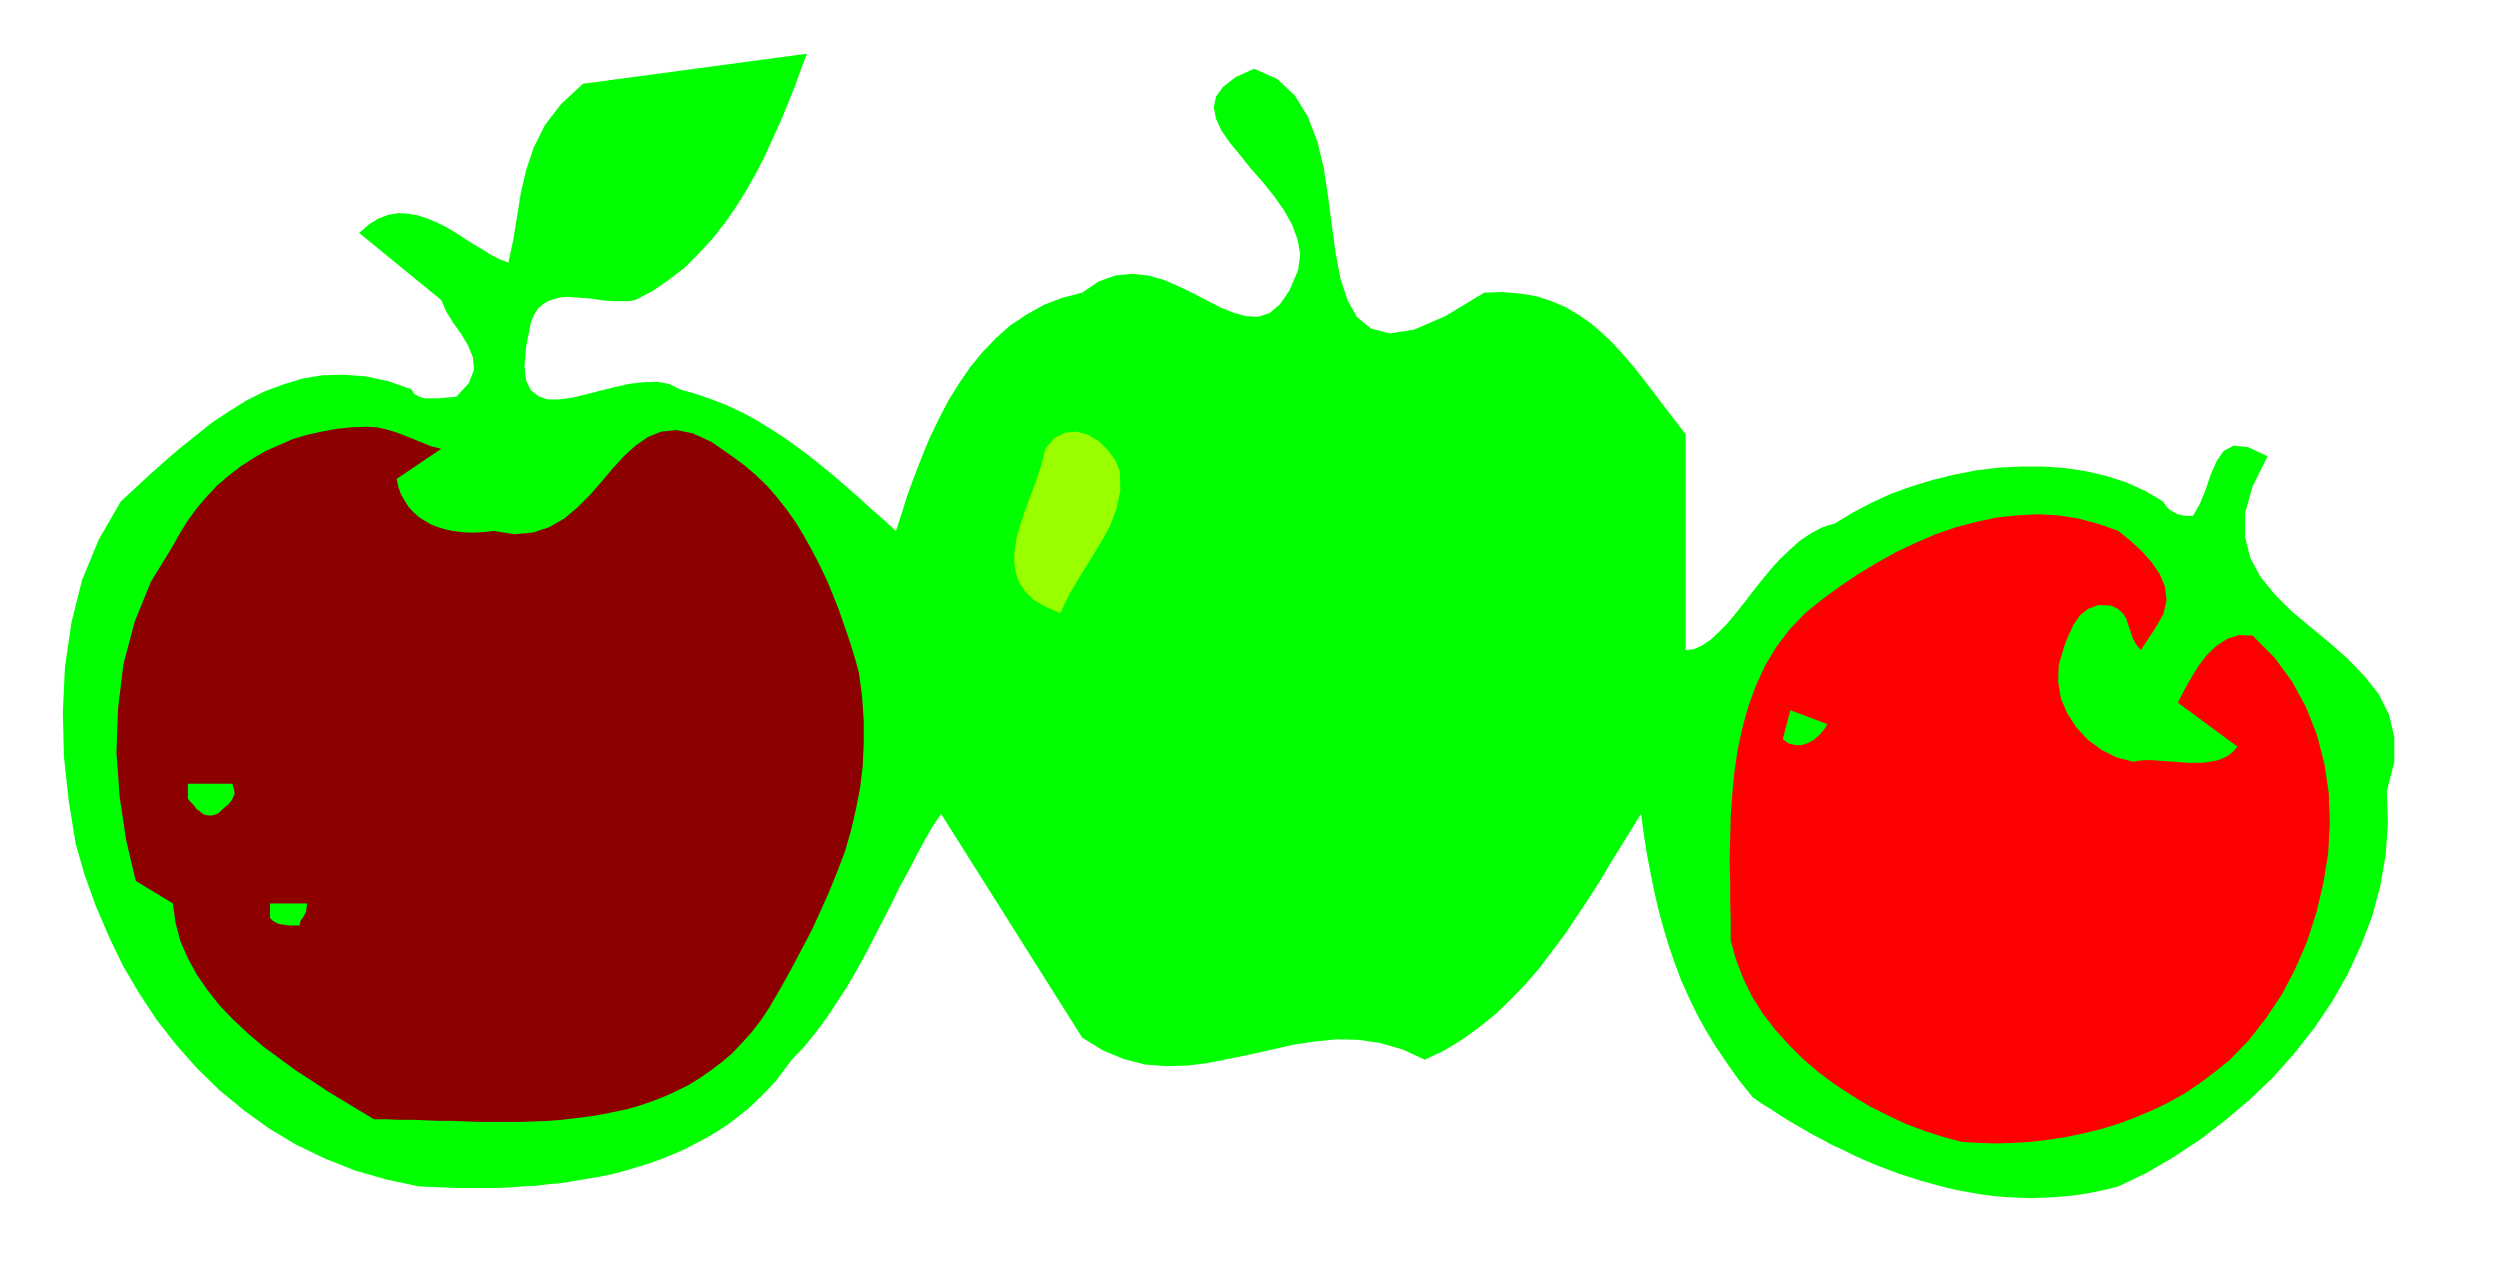
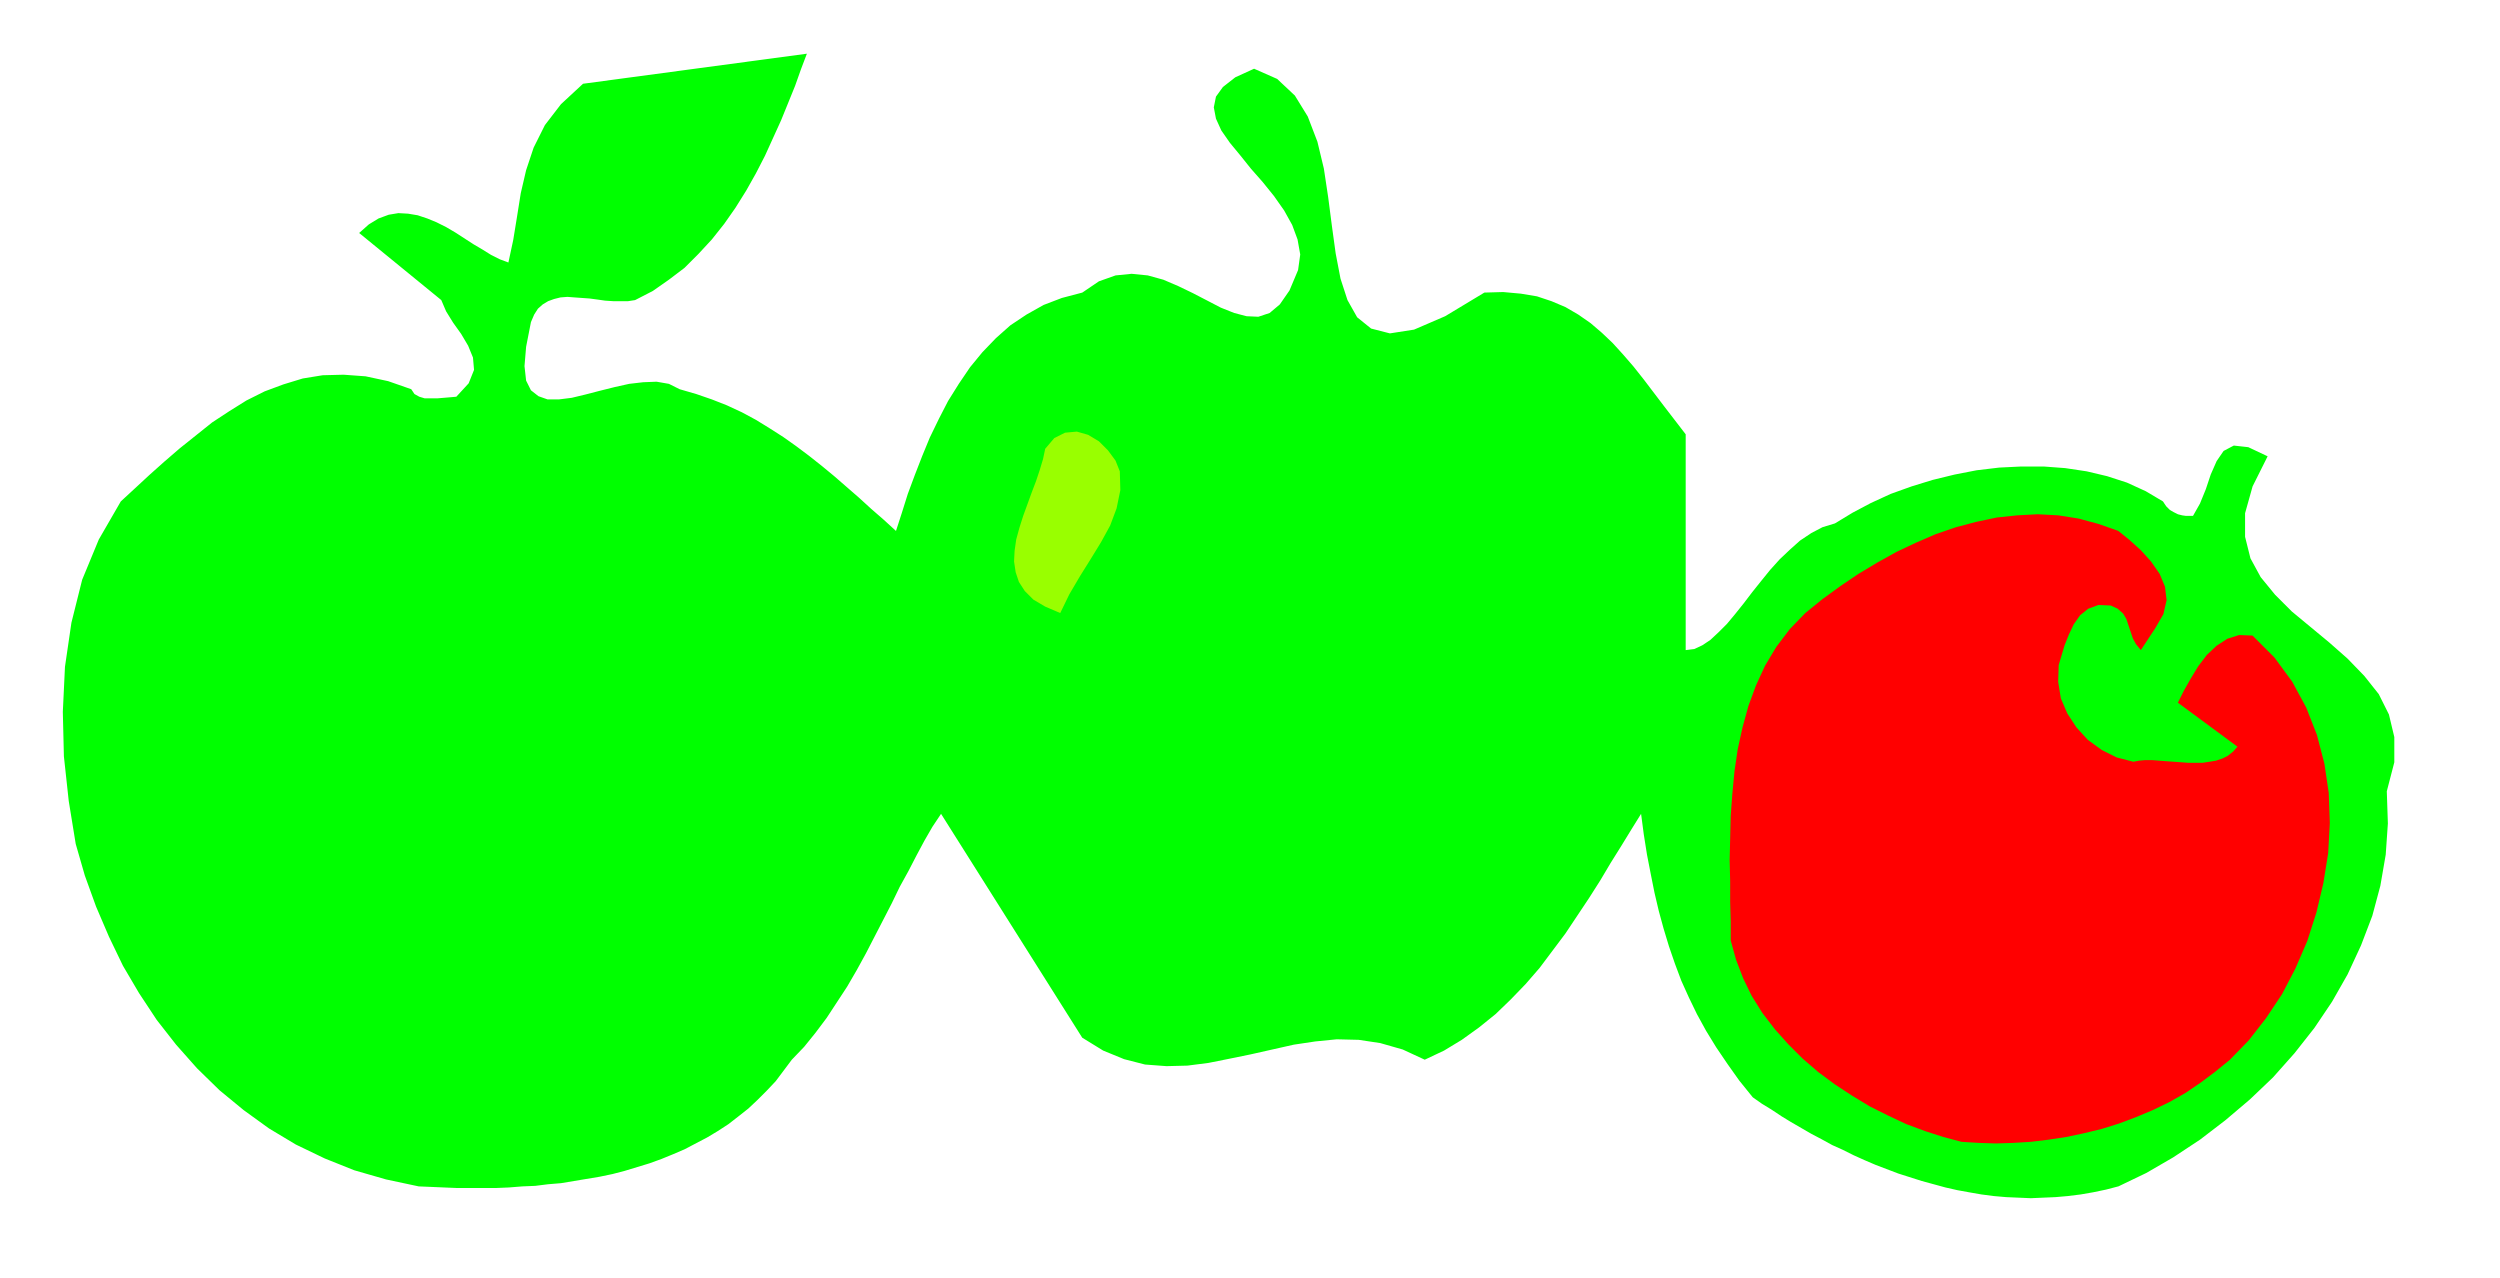
<svg xmlns="http://www.w3.org/2000/svg" width="4.657in" height="2.38in" fill-rule="evenodd" stroke-linecap="round" preserveAspectRatio="none" viewBox="0 0 4657 2380">
  <style>.pen1{stroke:none}.brush2{fill:#0f0}</style>
  <path d="m3946 2210-23 6-24 5-23 4-24 3-23 2-23 1-23 1-23-1-23-1-23-2-23-3-23-4-22-4-22-5-22-6-22-6-22-7-22-7-21-8-21-8-21-9-20-9-20-10-20-9-20-11-19-10-19-11-19-11-18-11-18-12-18-11-17-12-25-31-22-31-21-31-19-31-17-31-15-31-14-31-12-32-11-32-10-33-9-33-8-34-7-35-7-36-6-38-5-38-18 29-19 31-20 32-19 32-21 33-22 33-22 33-24 32-24 32-26 30-28 29-28 27-31 25-32 23-33 20-36 17-41-19-42-12-40-6-41-1-40 4-40 6-40 9-40 9-39 8-40 8-39 5-39 1-40-3-39-10-39-16-39-24-263-417-16 24-15 26-15 28-15 29-16 29-15 31-16 31-16 31-16 31-17 31-18 31-19 29-19 29-21 28-21 26-23 24-15 20-15 20-17 18-17 17-17 16-19 15-18 14-20 13-20 12-21 11-21 11-21 9-22 9-22 8-23 7-23 7-23 6-24 5-24 4-24 4-24 4-24 2-24 3-24 1-25 2-24 1h-73l-24-1-23-1-24-1-61-13-59-17-55-22-54-26-50-30-47-34-45-37-42-41-39-44-36-46-33-50-30-51-26-54-24-56-21-58-17-59-13-80-9-83-2-83 4-84 12-82 20-80 31-75 41-71 26-24 27-25 28-25 29-25 30-24 30-24 32-21 32-20 34-17 35-13 36-11 37-6 39-1 41 3 42 9 43 15 6 9 9 5 10 3h24l12-1 12-1 11-1 23-25 10-25-2-23-9-22-13-22-15-21-13-21-9-21-153-125 18-16 18-11 19-7 18-3 18 1 18 3 18 6 17 7 18 9 17 10 17 11 17 11 17 10 16 10 16 8 16 6 9-42 7-43 7-44 10-43 14-42 21-42 30-39 41-38 417-56-11 29-11 31-13 32-13 32-15 33-15 33-17 33-18 32-20 32-21 30-23 29-25 27-26 26-29 22-30 21-33 17-13 2h-28l-15-1-14-2-15-2-14-1-14-1-13-1-13 1-12 3-11 4-10 6-9 8-7 11-6 14-9 46-3 36 3 27 9 18 14 11 17 6h21l24-3 25-6 27-7 28-7 27-6 26-3 25-1 23 4 20 10 31 9 29 10 28 11 28 13 26 14 26 16 25 16 24 17 24 18 24 19 23 19 23 20 23 20 23 21 23 20 23 21 11-34 11-35 13-35 14-36 14-34 17-35 17-33 20-32 21-31 23-28 25-26 27-24 30-20 32-18 34-13 38-10 31-21 31-11 30-3 30 3 29 8 28 12 27 13 27 14 25 13 25 10 23 6 22 1 21-7 19-16 18-26 16-38 4-29-5-28-10-27-15-27-19-27-21-26-22-25-20-25-19-23-16-23-10-22-4-21 4-20 13-18 23-18 35-16 43 19 33 31 24 39 18 47 12 50 8 53 7 54 7 51 9 47 13 40 18 32 26 21 35 9 45-7 58-25 73-44 35-1 33 3 30 5 27 9 26 11 24 14 23 16 21 18 20 19 20 22 19 22 19 24 19 25 19 25 20 26 20 26v402l16-2 15-7 15-10 15-14 16-16 15-18 16-20 16-21 16-20 17-21 18-20 19-18 19-17 21-14 21-11 23-7 33-20 34-18 37-17 39-14 39-12 41-10 41-8 42-5 41-2h42l40 3 40 6 38 9 37 12 35 16 32 19 6 9 7 7 7 4 8 4 8 2 7 1h13l13-23 11-27 9-27 11-25 13-19 19-10 27 3 36 17-28 56-14 50v44l10 40 19 35 27 33 31 31 35 29 35 29 34 30 31 32 27 34 19 38 10 42v47l-14 54 2 60-4 58-10 58-15 56-21 55-25 54-29 51-33 49-37 47-40 45-43 41-46 39-47 36-50 33-50 29-52 25z" class="pen1 brush2" />
  <path d="m4154 1974-27 22-28 21-28 19-30 17-31 15-31 13-32 12-32 10-33 8-33 7-33 5-33 4-33 2-32 1-32-1-32-2-34-9-34-11-35-13-34-16-34-17-33-20-32-21-31-23-29-25-27-27-25-28-23-30-20-32-16-33-13-34-10-36v-35l-1-37v-38l-1-40 1-40 1-42 3-41 4-42 6-41 9-41 11-40 14-38 17-37 21-35 25-33 29-30 32-26 33-24 34-23 35-21 36-20 36-17 37-16 38-13 38-10 38-8 38-4 38-2 38 2 38 6 37 10 37 13 21 17 21 19 19 21 16 23 10 24 3 25-6 26-15 26-27 41-9-11-6-11-4-12-4-12-4-12-6-10-10-9-13-6-23-1-19 7-15 12-12 17-9 19-8 20-6 20-5 17-1 31 5 31 12 28 17 26 21 23 26 19 28 14 31 8 11-2 11-1h13l13 1 13 1 14 1 14 1 13 1h27l13-2 12-2 12-4 10-5 10-8 8-9-111-82 11-22 13-23 14-23 16-21 18-17 20-13 22-7 25 1 41 41 33 45 26 48 20 51 14 54 8 54 2 56-3 56-9 56-13 55-17 53-22 51-25 48-30 45-32 41-35 36z" class="pen1" style="fill:red" />
-   <path d="m3321 1377 14-54 69 26-6 10-9 10-10 9-11 6-12 4h-12l-12-3-11-8z" class="pen1 brush2" />
  <path d="m1975 1142-28-12-22-13-16-16-11-17-6-18-3-20 1-20 3-21 6-22 7-22 8-22 8-22 8-21 7-21 6-20 4-19 17-20 20-10 22-2 21 6 20 12 17 17 14 19 8 20 1 35-7 34-12 32-17 31-19 31-20 32-20 34-17 35z" class="pen1" style="fill:#9f0" />
-   <path d="m1433 1877-16 24-17 22-18 20-18 19-20 17-20 15-20 14-21 13-22 11-22 10-23 9-23 8-24 7-24 5-24 5-25 4-25 3-25 3-25 2-25 1-26 1h-76l-25-1-26-1h-25l-24-1-25-1h-24l-24-1h-24l-27-16-28-17-30-18-30-20-31-20-30-22-30-22-28-24-28-26-25-26-23-29-20-29-17-31-14-32-9-34-5-36-69-42-18-76-12-80-6-83 3-83 10-82 21-79 30-74 41-67 14-25 15-24 17-23 18-21 19-20 21-18 22-17 23-15 24-14 25-11 25-11 27-8 27-6 27-5 28-3 29-1 20 1 17 4 17 5 16 6 15 6 17 7 17 7 20 5-83 56 3 15 5 14 7 12 7 11 9 10 10 9 11 7 12 7 13 5 13 4 14 3 15 2 15 1h15l15-1 16-2 39 6 35-3 30-10 28-16 25-21 23-23 21-24 21-25 21-23 22-20 23-16 25-10 27-3 31 6 35 16 39 27 23 17 21 18 21 20 19 22 18 23 17 24 15 25 15 27 14 27 13 27 12 29 11 28 10 29 10 29 9 29 8 29 6 46 3 44v43l-2 42-5 41-8 40-9 39-11 38-14 37-15 37-16 36-17 37-19 36-19 36-20 36-21 36z" class="pen1" style="fill:#8c0000" />
  <path d="M558 1724h-19l-7-1-7-1-6-1-6-3-5-3-5-5v-27h69l-2 16-5 9-5 7-2 9zm-153-208-10 3h-8l-8-2-6-5-7-5-5-7-6-6-5-6v-28h83l3 10 1 9-3 7-4 7-6 7-7 5-6 6-6 5z" class="pen1 brush2" />
</svg>